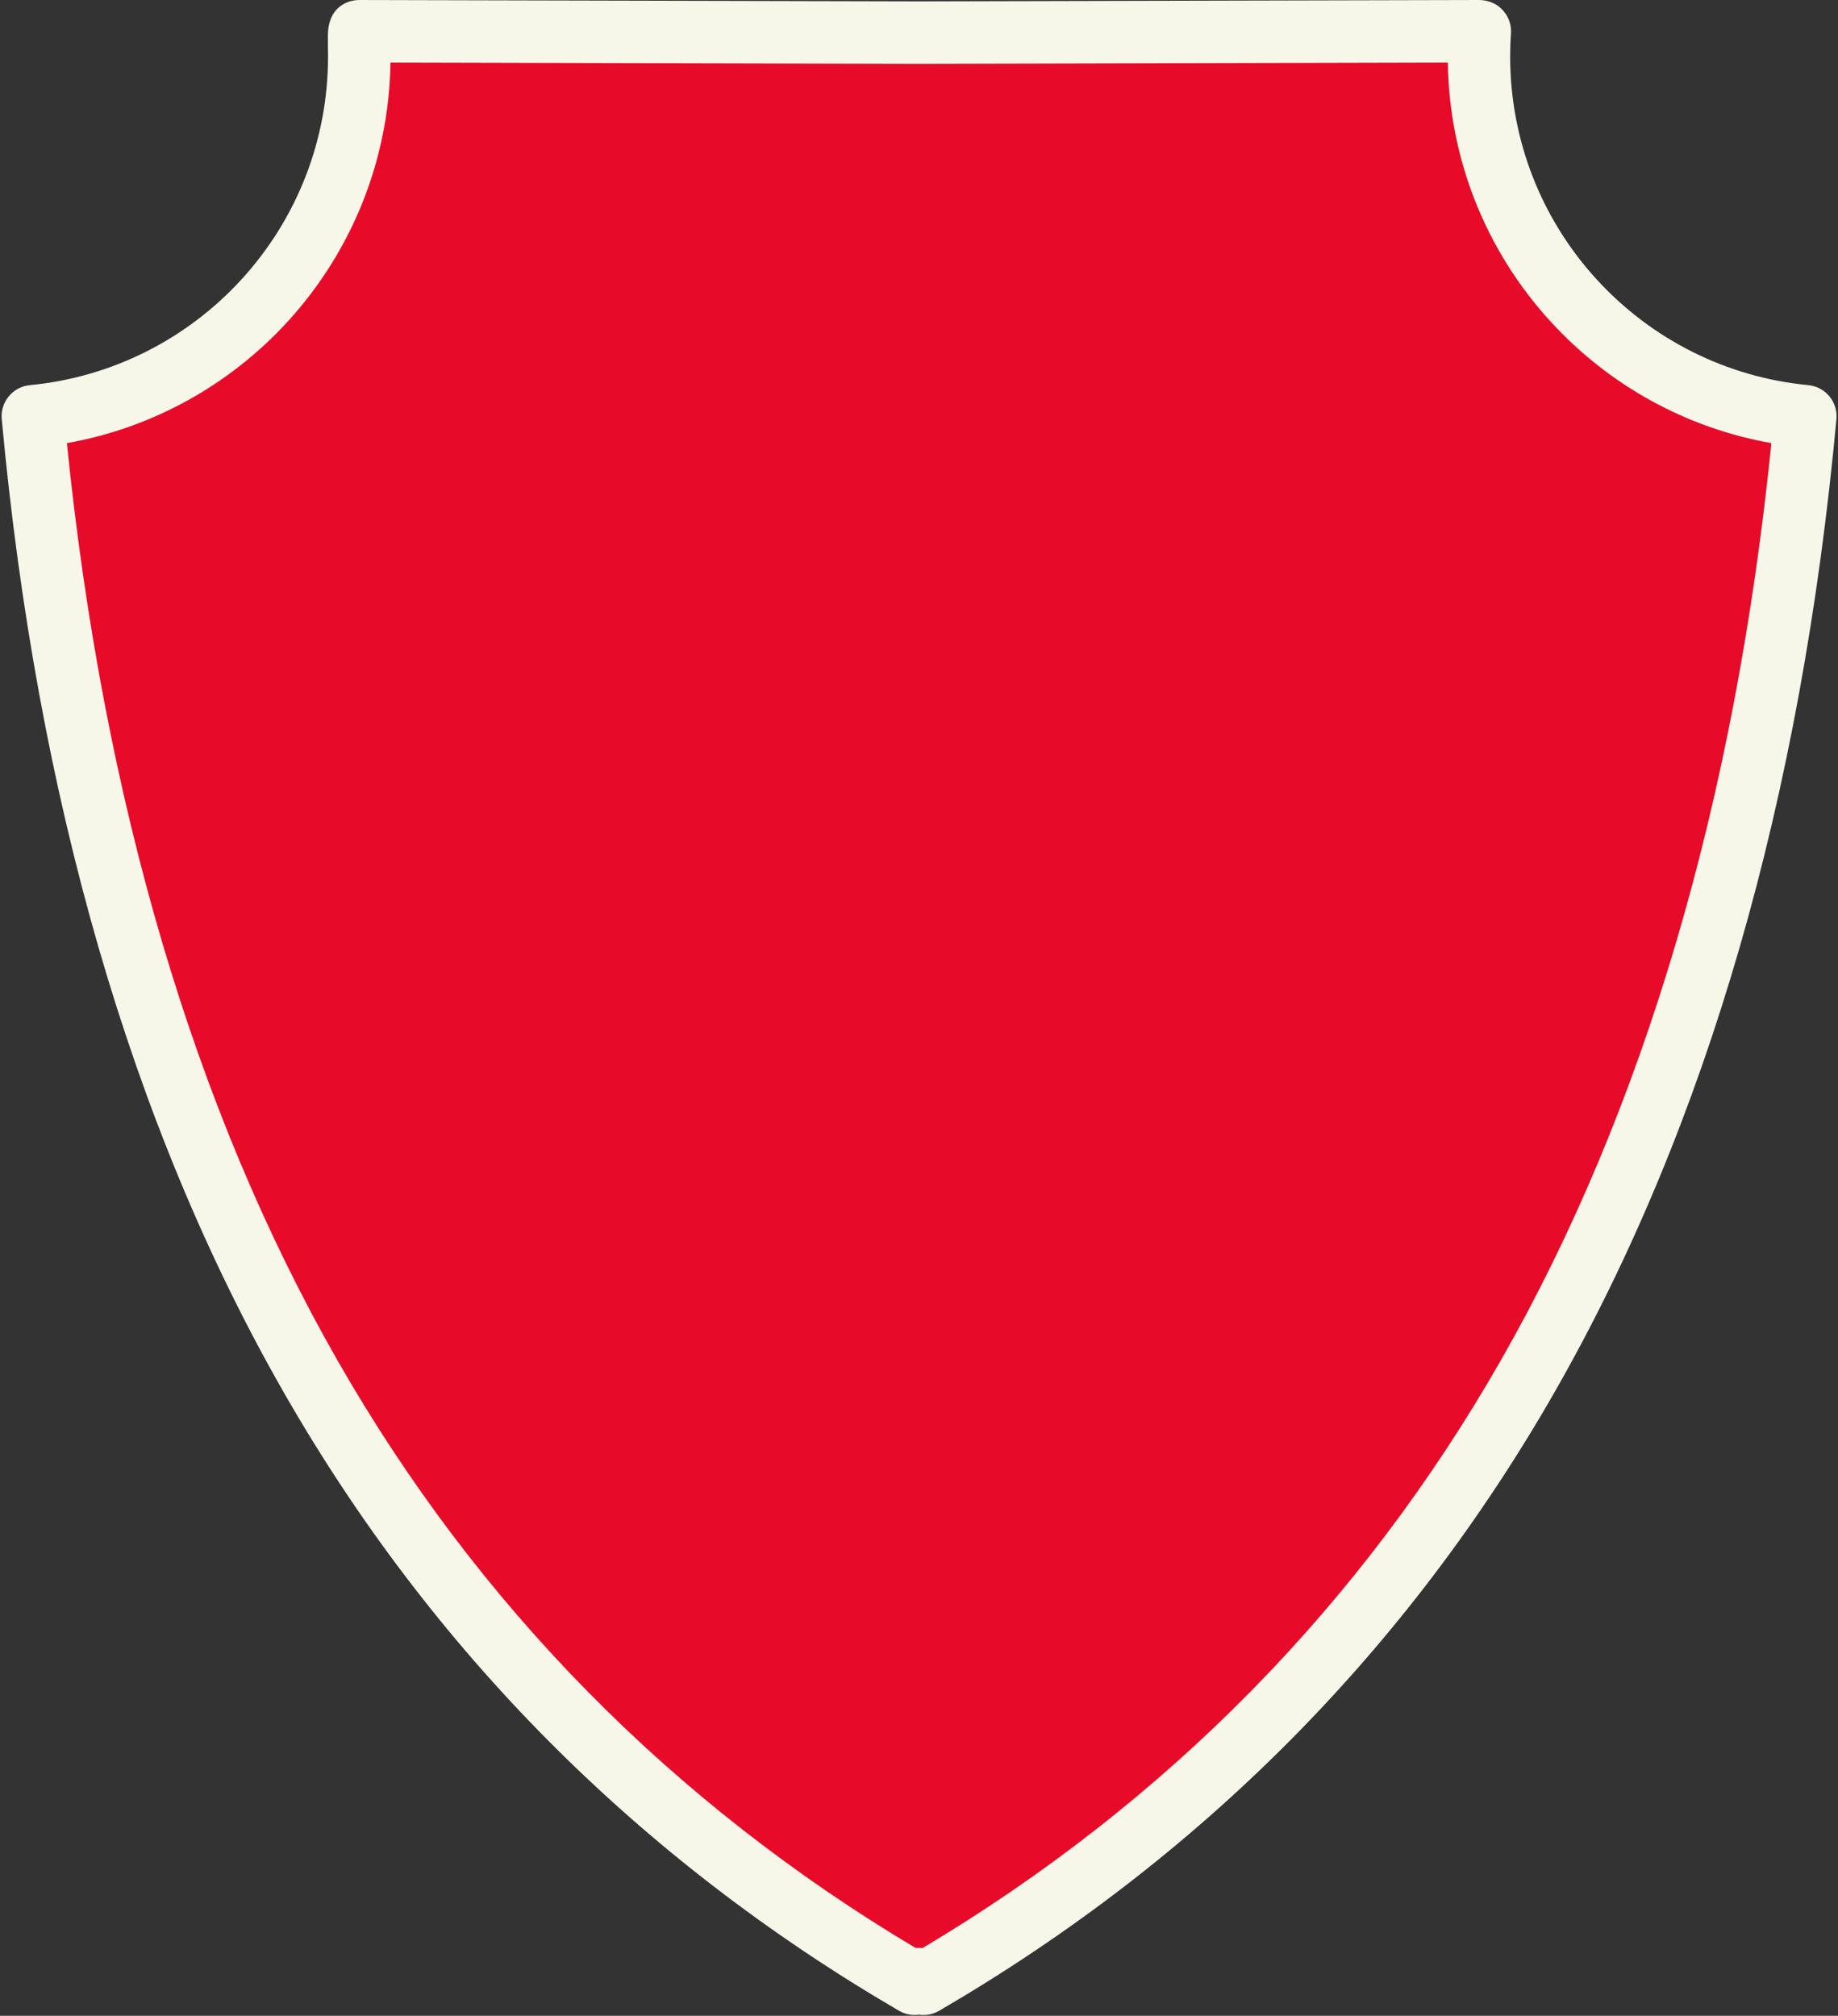
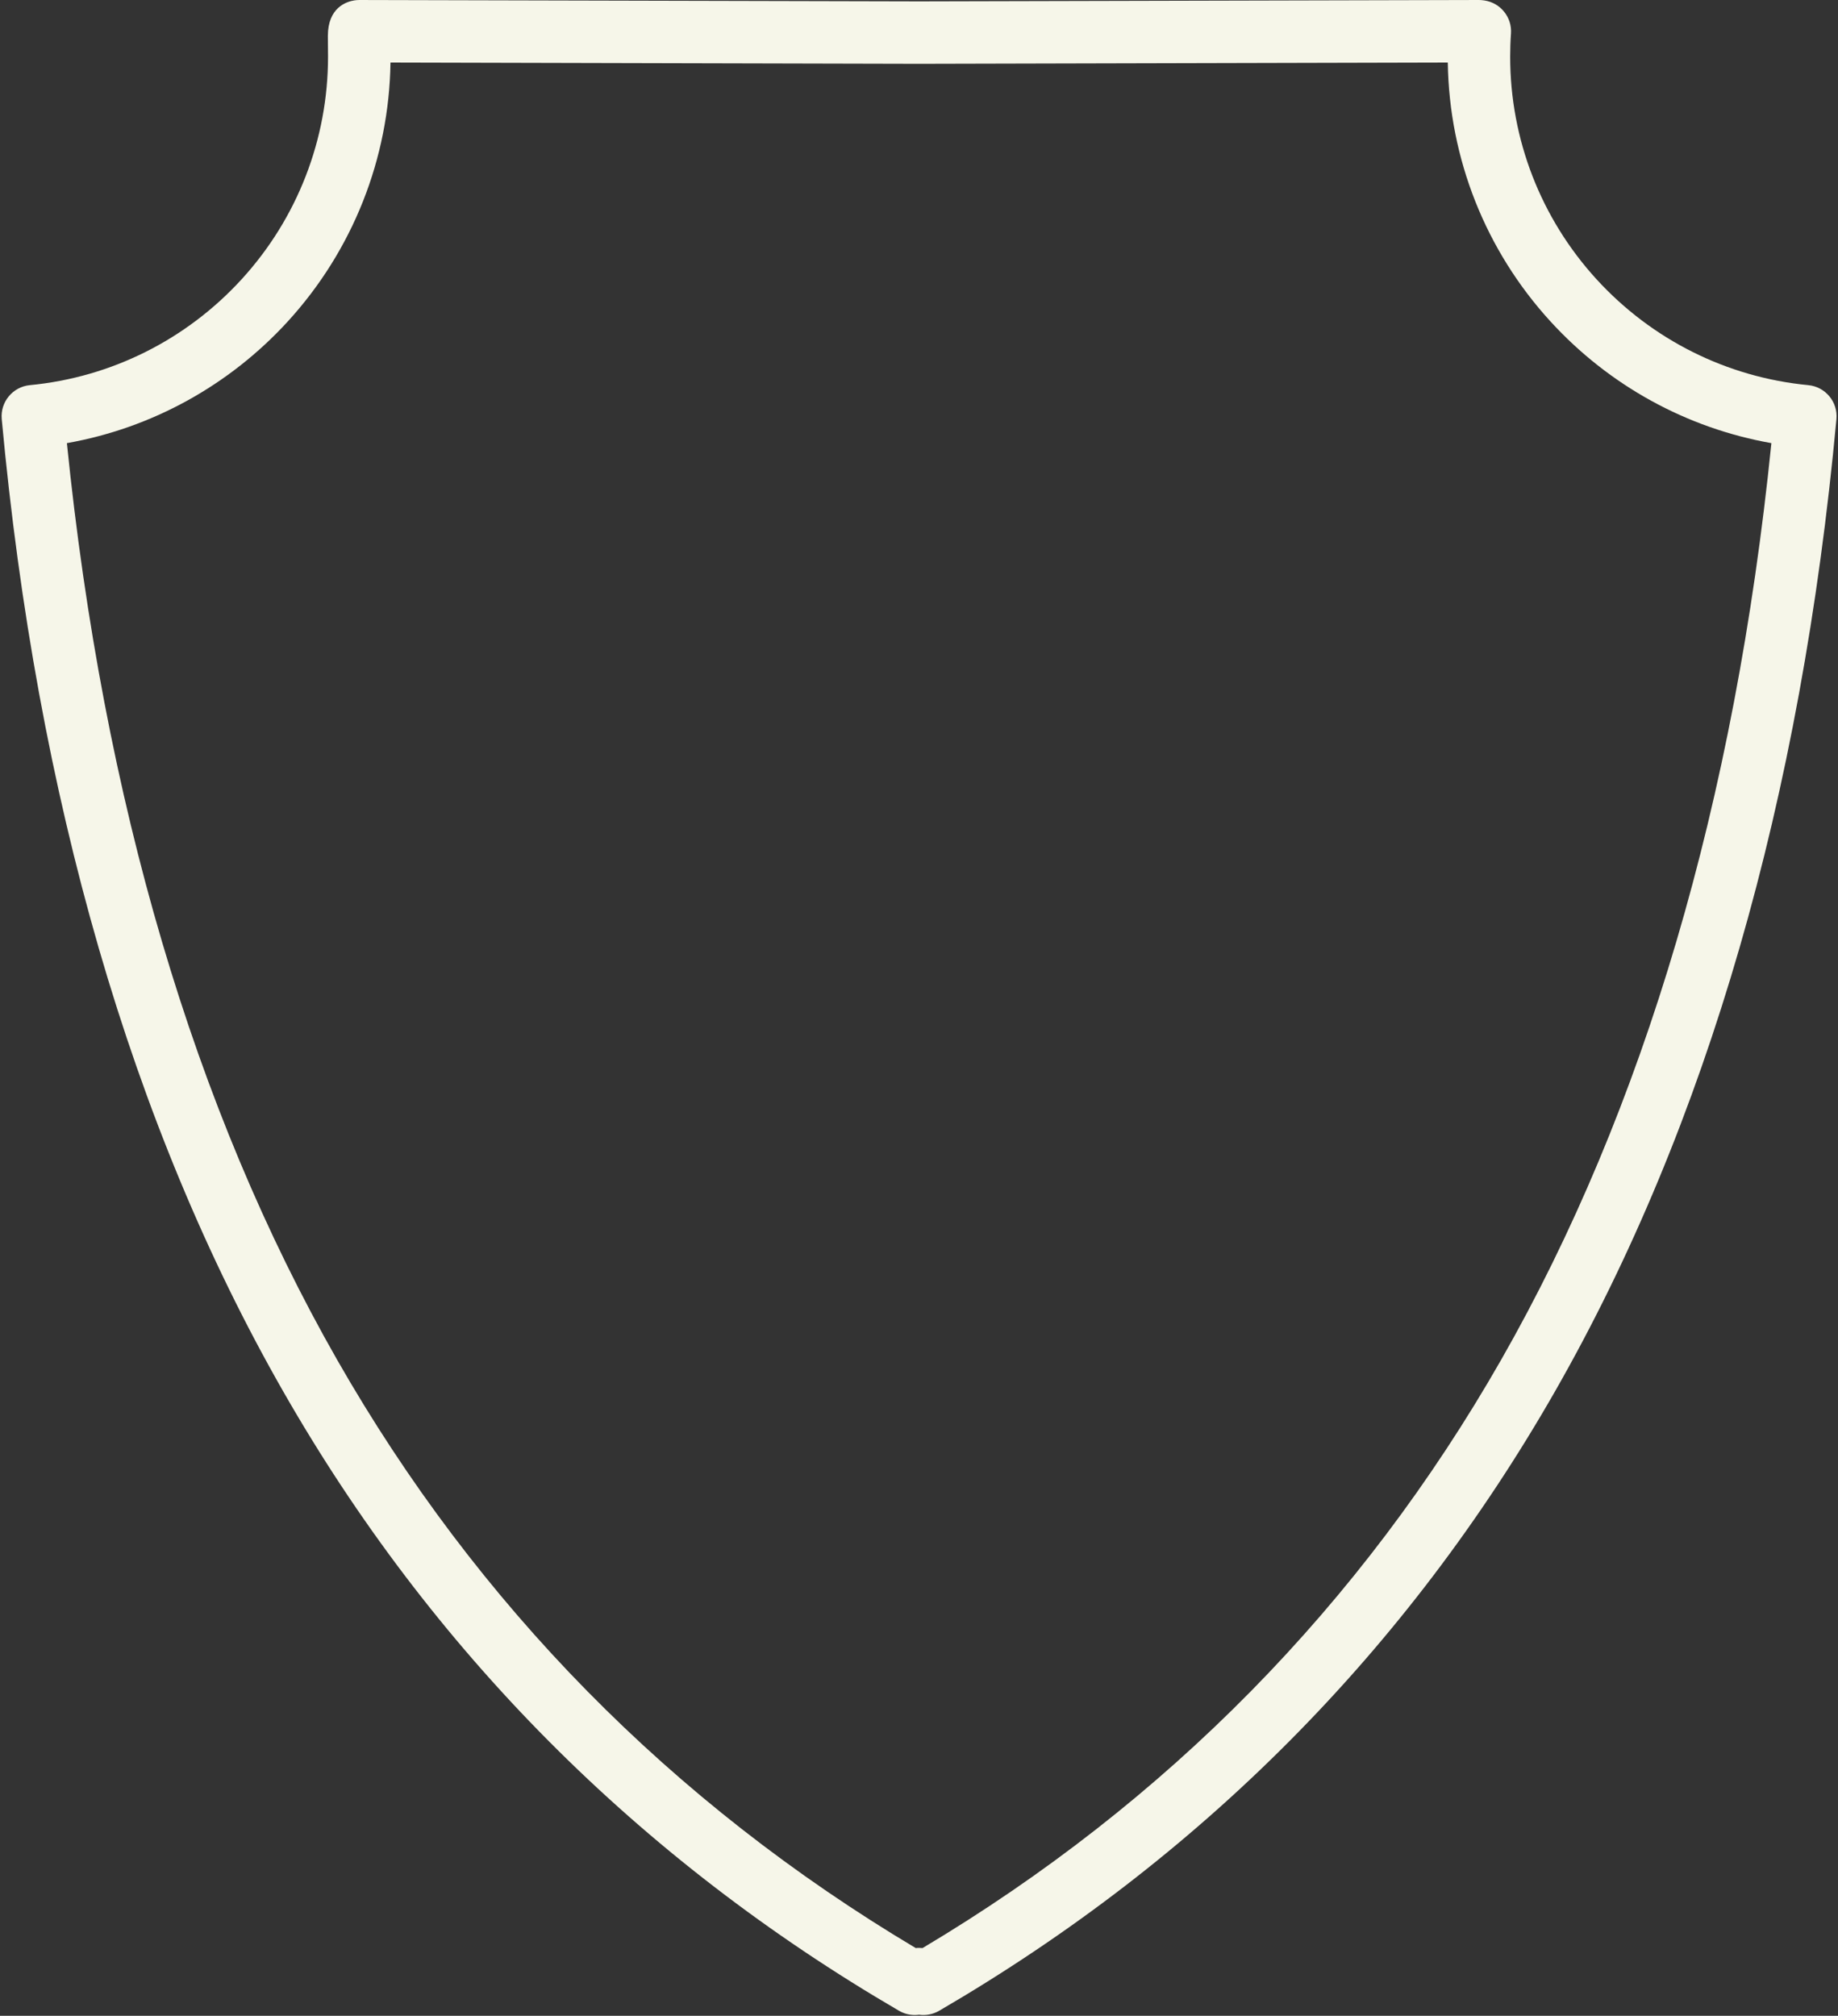
<svg xmlns="http://www.w3.org/2000/svg" fill="#000000" height="500.2" preserveAspectRatio="xMidYMid meet" version="1" viewBox="-0.4 -0.0 456.1 500.2" width="456.1" zoomAndPan="magnify">
  <rect x="-0.4" y="-0.0" width="456.1" height="500.2" fill="#333333" stroke="none" />
  <g id="change1_1">
-     <path d="M366.6,14.07c0-2.11,0.08-4.21,0.22-6.28c-0.07-0.01-0.15-0.02-0.22-0.03L227.68,8.09L88.75,7.75 c-0.07,0.01,0,4.2,0,6.32c0,46.59-35.55,84.87-81,89.21C25.26,292.67,100.7,418.9,226.59,492.25c0.36-0.38,0.72-0.77,1.08-1.15 c0.36,0.38,0.72,0.77,1.08,1.15C354.65,418.9,430.09,292.67,447.6,103.28C402.15,98.94,366.6,60.66,366.6,14.07z" fill="#e80a29" />
-   </g>
+     </g>
  <g id="change2_1">
    <path d="M226.59,500c-1.34,0-2.68-0.34-3.9-1.05c-64.67-37.68-116.11-89.43-152.89-153.82 C32.22,279.33,8.74,198.2,0.03,104c-0.39-4.25,2.73-8.02,6.98-8.43c20.16-1.93,38.83-11.26,52.56-26.28 C73.39,54.17,81,34.56,81,14.07c0-0.69-0.01-1.6-0.02-2.51c-0.01-0.96-0.02-1.92-0.02-2.64c0-7.06,4.62-8.53,6.61-8.83 c0.4-0.06,0.79-0.08,1.2-0.09l138.93,0.34L366.58,0c0.36,0,0.8,0.03,1.2,0.09L368,0.12c3.98,0.61,6.83,4.18,6.55,8.2 c-0.14,1.95-0.2,3.89-0.2,5.75c0,20.49,7.61,40.1,21.42,55.22c13.73,15.02,32.39,24.35,52.56,26.28c4.25,0.41,7.38,4.18,6.98,8.43 c-8.71,94.2-32.18,175.33-69.76,241.13c-36.78,64.39-88.22,116.14-152.89,153.82c-1.55,0.9-3.31,1.21-4.99,0.98 C227.32,499.97,226.95,500,226.59,500z M227.68,483.35c0.28,0,0.56,0.02,0.84,0.05c60.57-36.1,108.86-85.19,143.58-145.96 c35.5-62.15,58.05-138.65,67.07-227.48c-21.02-3.72-40.26-14.27-54.83-30.21c-16.11-17.62-25.12-40.38-25.47-64.23l-131.17,0.32 l-131.2-0.32c-0.35,23.85-9.37,46.6-25.47,64.23c-14.57,15.93-33.81,26.49-54.83,30.21c9.02,88.83,31.58,165.33,67.07,227.48 c34.71,60.77,83,109.86,143.58,145.96C227.11,483.36,227.39,483.35,227.68,483.35C227.67,483.35,227.68,483.35,227.68,483.35z" fill="#f6f6e9" />
  </g>
</svg>